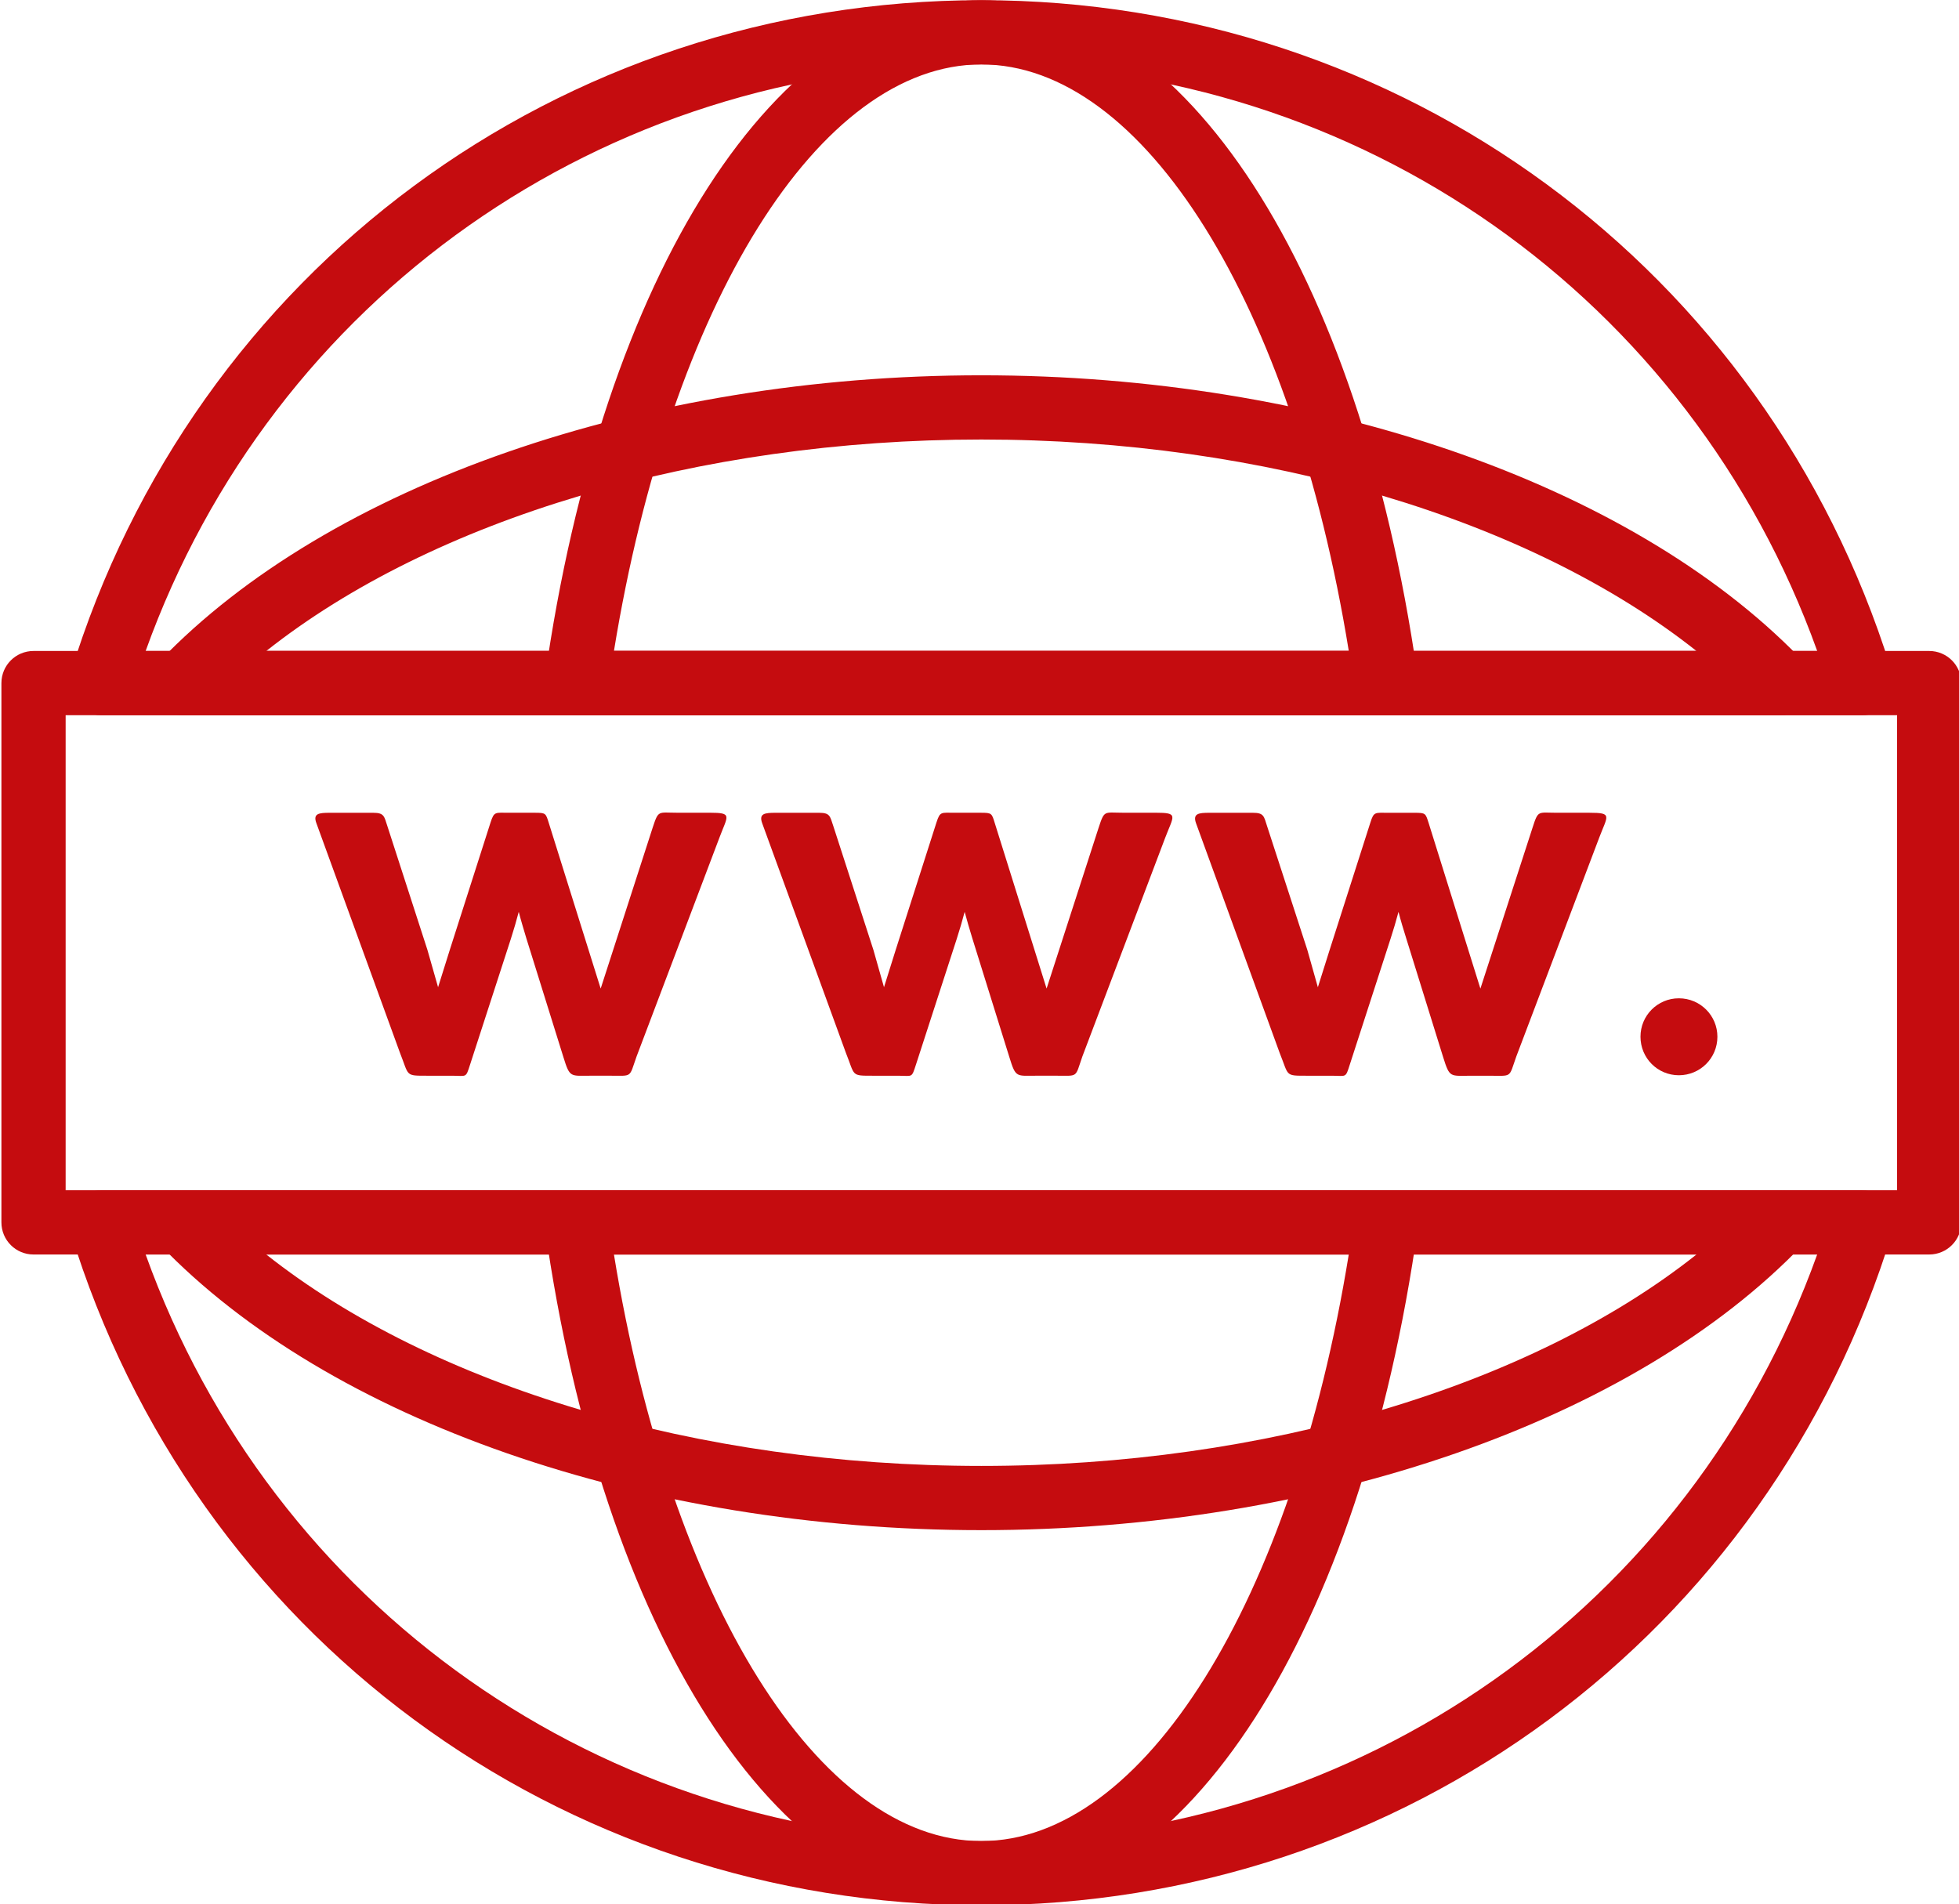
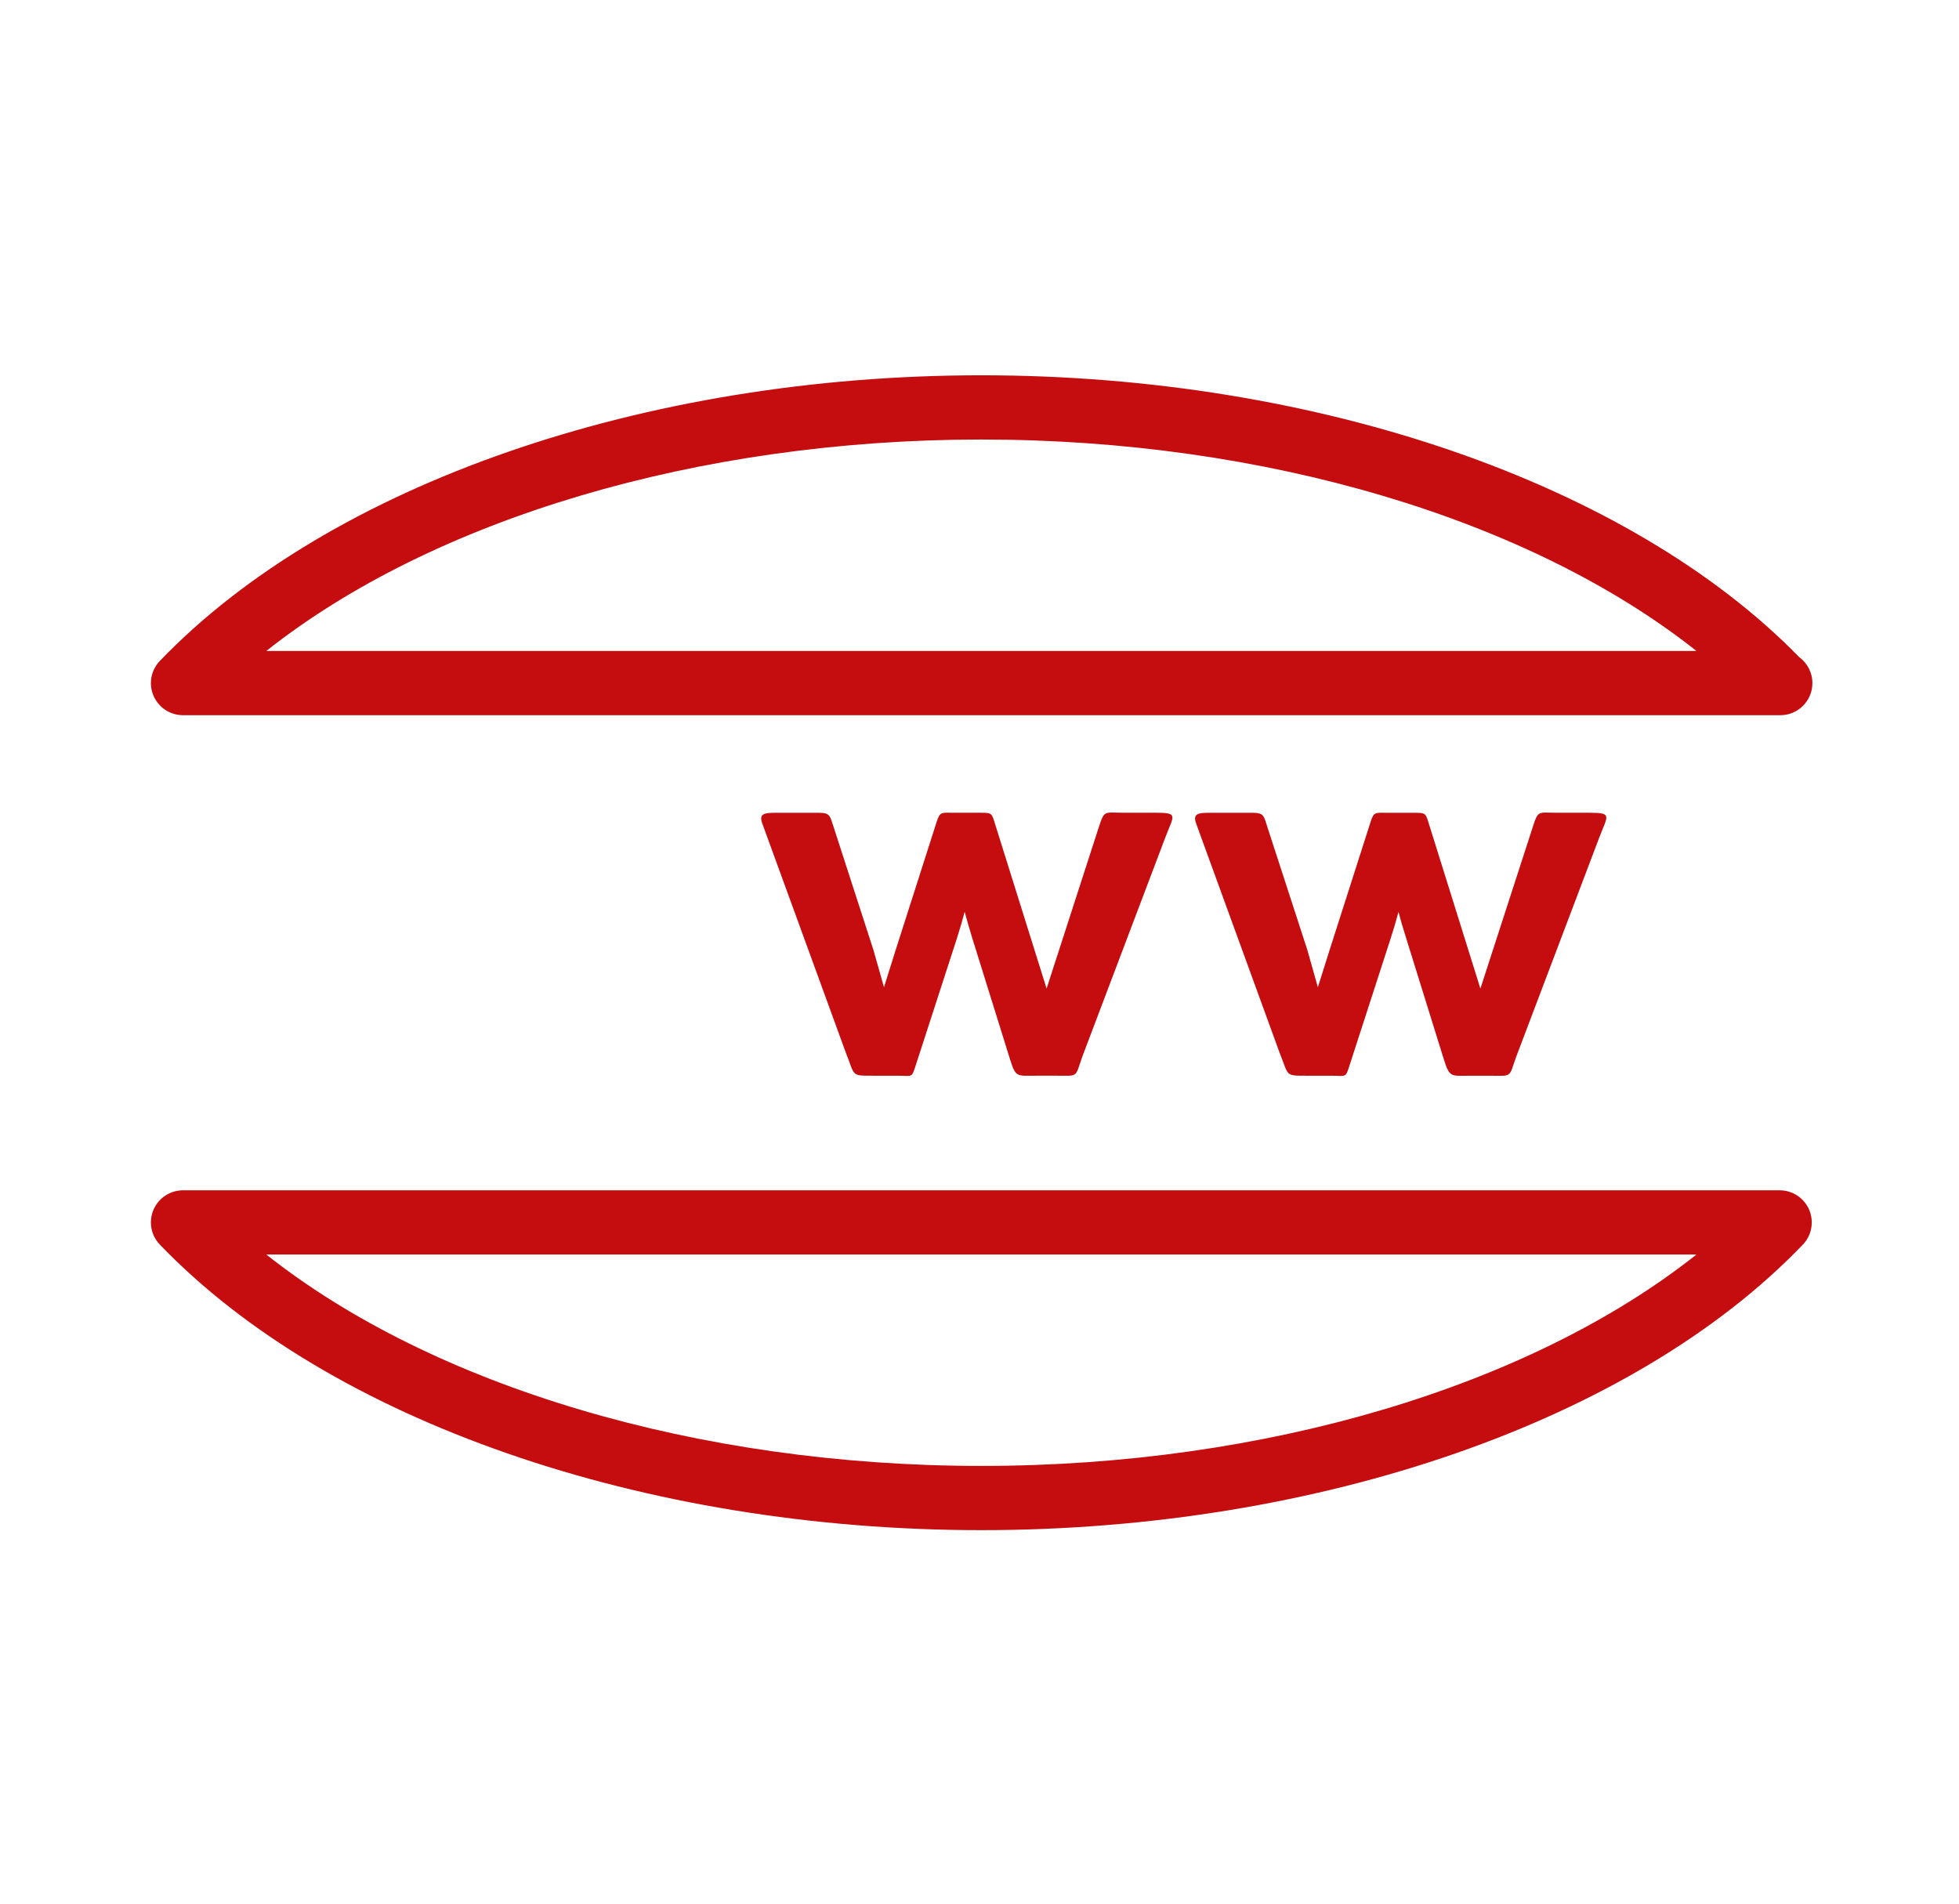
<svg xmlns="http://www.w3.org/2000/svg" fill="#c50c0f" height="59.3" preserveAspectRatio="xMidYMid meet" version="1" viewBox="1.7 1.5 61.0 59.3" width="61" zoomAndPan="magnify">
  <g id="change1_3">
-     <path d="M61.772,40.566H2.744c-0.553,0-1-0.447-1-1V22.772c0-0.553,0.447-1,1-1h59.028c0.553,0,1,0.447,1,1v16.794 C62.772,40.119,62.325,40.566,61.772,40.566z M3.744,38.566h57.028V23.772H3.744V38.566z" fill="inherit" />
-   </g>
+     </g>
  <g id="change1_1">
-     <path d="M32.257,60.832c-13.128,0-24.526-8.429-28.363-20.973c-0.093-0.304-0.036-0.633,0.152-0.888s0.486-0.405,0.804-0.405 h54.821c0.317,0,0.615,0.15,0.804,0.405s0.245,0.584,0.152,0.888C56.79,52.403,45.389,60.832,32.257,60.832z M6.235,40.566 c3.943,10.981,14.235,18.266,26.021,18.266c11.79,0,22.084-7.284,26.028-18.266H6.235z M59.69,23.772c-0.006,0-0.014,0-0.02,0H4.85 c-0.317,0-0.615-0.15-0.804-0.405s-0.245-0.584-0.152-0.888C7.73,9.935,19.129,1.506,32.257,1.506 c13.067,0,24.422,8.346,28.313,20.79c0.077,0.142,0.12,0.304,0.12,0.477C60.69,23.325,60.243,23.772,59.69,23.772z M6.235,21.772 h52.05C54.341,10.791,44.047,3.506,32.257,3.506C20.471,3.506,10.18,10.791,6.235,21.772z" fill="inherit" />
-   </g>
+     </g>
  <g id="change1_4">
-     <path d="M32.257,60.832c-6.348,0-11.811-8.49-13.593-21.126c-0.04-0.287,0.046-0.577,0.235-0.796 c0.189-0.218,0.465-0.344,0.755-0.344h25.208c0.289,0,0.564,0.125,0.755,0.344c0.189,0.219,0.275,0.509,0.235,0.796 C44.075,52.342,38.611,60.832,32.257,60.832z M20.817,40.566c1.76,10.813,6.39,18.266,11.439,18.266 c5.057,0,9.687-7.452,11.442-18.266H20.817z M44.882,23.772c-0.005,0-0.013,0-0.02,0H19.654c-0.29,0-0.565-0.126-0.755-0.344 c-0.189-0.219-0.275-0.509-0.235-0.796C20.447,9.996,25.909,1.506,32.257,1.506c6.321,0,11.762,8.402,13.567,20.931 c0.038,0.105,0.058,0.218,0.058,0.336C45.882,23.325,45.435,23.772,44.882,23.772z M20.817,21.772h22.882 C41.943,10.959,37.313,3.506,32.257,3.506C27.207,3.506,22.578,10.958,20.817,21.772z" fill="inherit" />
-   </g>
+     </g>
  <g id="change1_7">
    <path d="M32.257,49.15c-10.513,0-20.313-3.407-25.579-8.892C6.4,39.97,6.322,39.543,6.479,39.174 c0.157-0.368,0.52-0.607,0.92-0.607h49.716c0.4,0,0.763,0.239,0.92,0.607c0.157,0.369,0.079,0.796-0.198,1.085 C52.579,45.743,42.777,49.15,32.257,49.15z M9.991,40.566c5.181,4.104,13.435,6.584,22.266,6.584 c8.838,0,17.093-2.479,22.269-6.584H9.991z M57.135,23.772c-0.006,0-0.014,0-0.02,0H7.399c-0.4,0-0.763-0.239-0.92-0.608 C6.322,22.796,6.4,22.369,6.679,22.08c5.269-5.485,15.069-8.893,25.578-8.893c10.443,0,20.182,3.36,25.469,8.778 c0.248,0.182,0.409,0.476,0.409,0.807C58.135,23.325,57.688,23.772,57.135,23.772z M9.992,21.772h44.533 c-5.179-4.104-13.434-6.585-22.269-6.585C23.429,15.188,15.175,17.668,9.992,21.772z" fill="inherit" />
  </g>
  <g id="change1_6">
-     <path clip-rule="evenodd" d="M17.853,29.896c-0.075,0.283-0.156,0.563-0.246,0.842l-1.269,3.913 c-0.139,0.434-0.103,0.348-0.57,0.348h-0.753c-0.714,0-0.57,0.016-0.861-0.714l-2.601-7.147c-0.115-0.306,0.078-0.327,0.412-0.327 h1.354c0.342,0,0.342,0.103,0.444,0.417l1.247,3.855l0.331,1.16l0.363-1.158l1.271-3.974c0.114-0.348,0.141-0.301,0.575-0.301 h0.806c0.343,0,0.339,0.017,0.434,0.323l1.614,5.152l1.62-5.015c0.182-0.554,0.17-0.461,0.756-0.461h1.016 c0.728,0,0.563,0.087,0.304,0.78l-2.578,6.81c-0.243,0.681-0.109,0.599-0.865,0.599h-0.519c-0.684,0-0.69,0.082-0.895-0.579 l-1.154-3.7C18.007,30.443,17.924,30.172,17.853,29.896L17.853,29.896z" fill="inherit" fill-rule="evenodd" />
-   </g>
+     </g>
  <g id="change1_8">
    <path clip-rule="evenodd" d="M31.738,29.896c-0.075,0.283-0.157,0.563-0.247,0.842l-1.269,3.913 c-0.141,0.434-0.101,0.348-0.569,0.348h-0.756c-0.712,0-0.566,0.016-0.858-0.714l-2.605-7.147 c-0.111-0.306,0.079-0.327,0.416-0.327h1.354c0.343,0,0.34,0.103,0.445,0.417l1.248,3.855l0.329,1.16l0.363-1.158l1.271-3.974 c0.114-0.348,0.139-0.301,0.575-0.301h0.807c0.342,0,0.34,0.017,0.434,0.323l1.613,5.152l1.622-5.015 c0.182-0.554,0.169-0.461,0.754-0.461h1.018c0.728,0,0.562,0.087,0.299,0.78l-2.579,6.81c-0.239,0.681-0.105,0.599-0.861,0.599 h-0.523c-0.681,0-0.686,0.082-0.89-0.579l-1.153-3.7C31.892,30.443,31.811,30.172,31.738,29.896L31.738,29.896z" fill="inherit" fill-rule="evenodd" />
  </g>
  <g id="change1_5">
    <path clip-rule="evenodd" d="M45.247,29.896c-0.075,0.283-0.158,0.563-0.249,0.842l-1.267,3.913 c-0.138,0.434-0.103,0.348-0.57,0.348h-0.752c-0.712,0-0.568,0.019-0.862-0.709l-2.602-7.147c-0.114-0.311,0.08-0.332,0.414-0.332 h1.353c0.343,0,0.343,0.103,0.445,0.422l1.252,3.851l0.327,1.16l0.365-1.158l1.271-3.974c0.109-0.343,0.139-0.301,0.57-0.301h0.808 c0.346,0,0.339,0.017,0.437,0.323l1.61,5.152l1.625-5.015c0.178-0.554,0.166-0.461,0.756-0.461h1.016 c0.728,0,0.563,0.087,0.301,0.78l-2.58,6.81c-0.243,0.681-0.109,0.599-0.866,0.599h-0.519c-0.681,0-0.686,0.082-0.893-0.579 l-1.15-3.7C45.401,30.447,45.318,30.172,45.247,29.896L45.247,29.896z" fill="inherit" fill-rule="evenodd" />
  </g>
  <g id="change1_2">
-     <path clip-rule="evenodd" d="M53.977,32.588c0.665,0,1.2,0.536,1.2,1.197c0,0.665-0.535,1.199-1.2,1.199 c-0.662,0-1.195-0.534-1.195-1.199C52.781,33.124,53.314,32.588,53.977,32.588L53.977,32.588z" fill="inherit" fill-rule="evenodd" />
-   </g>
+     </g>
</svg>